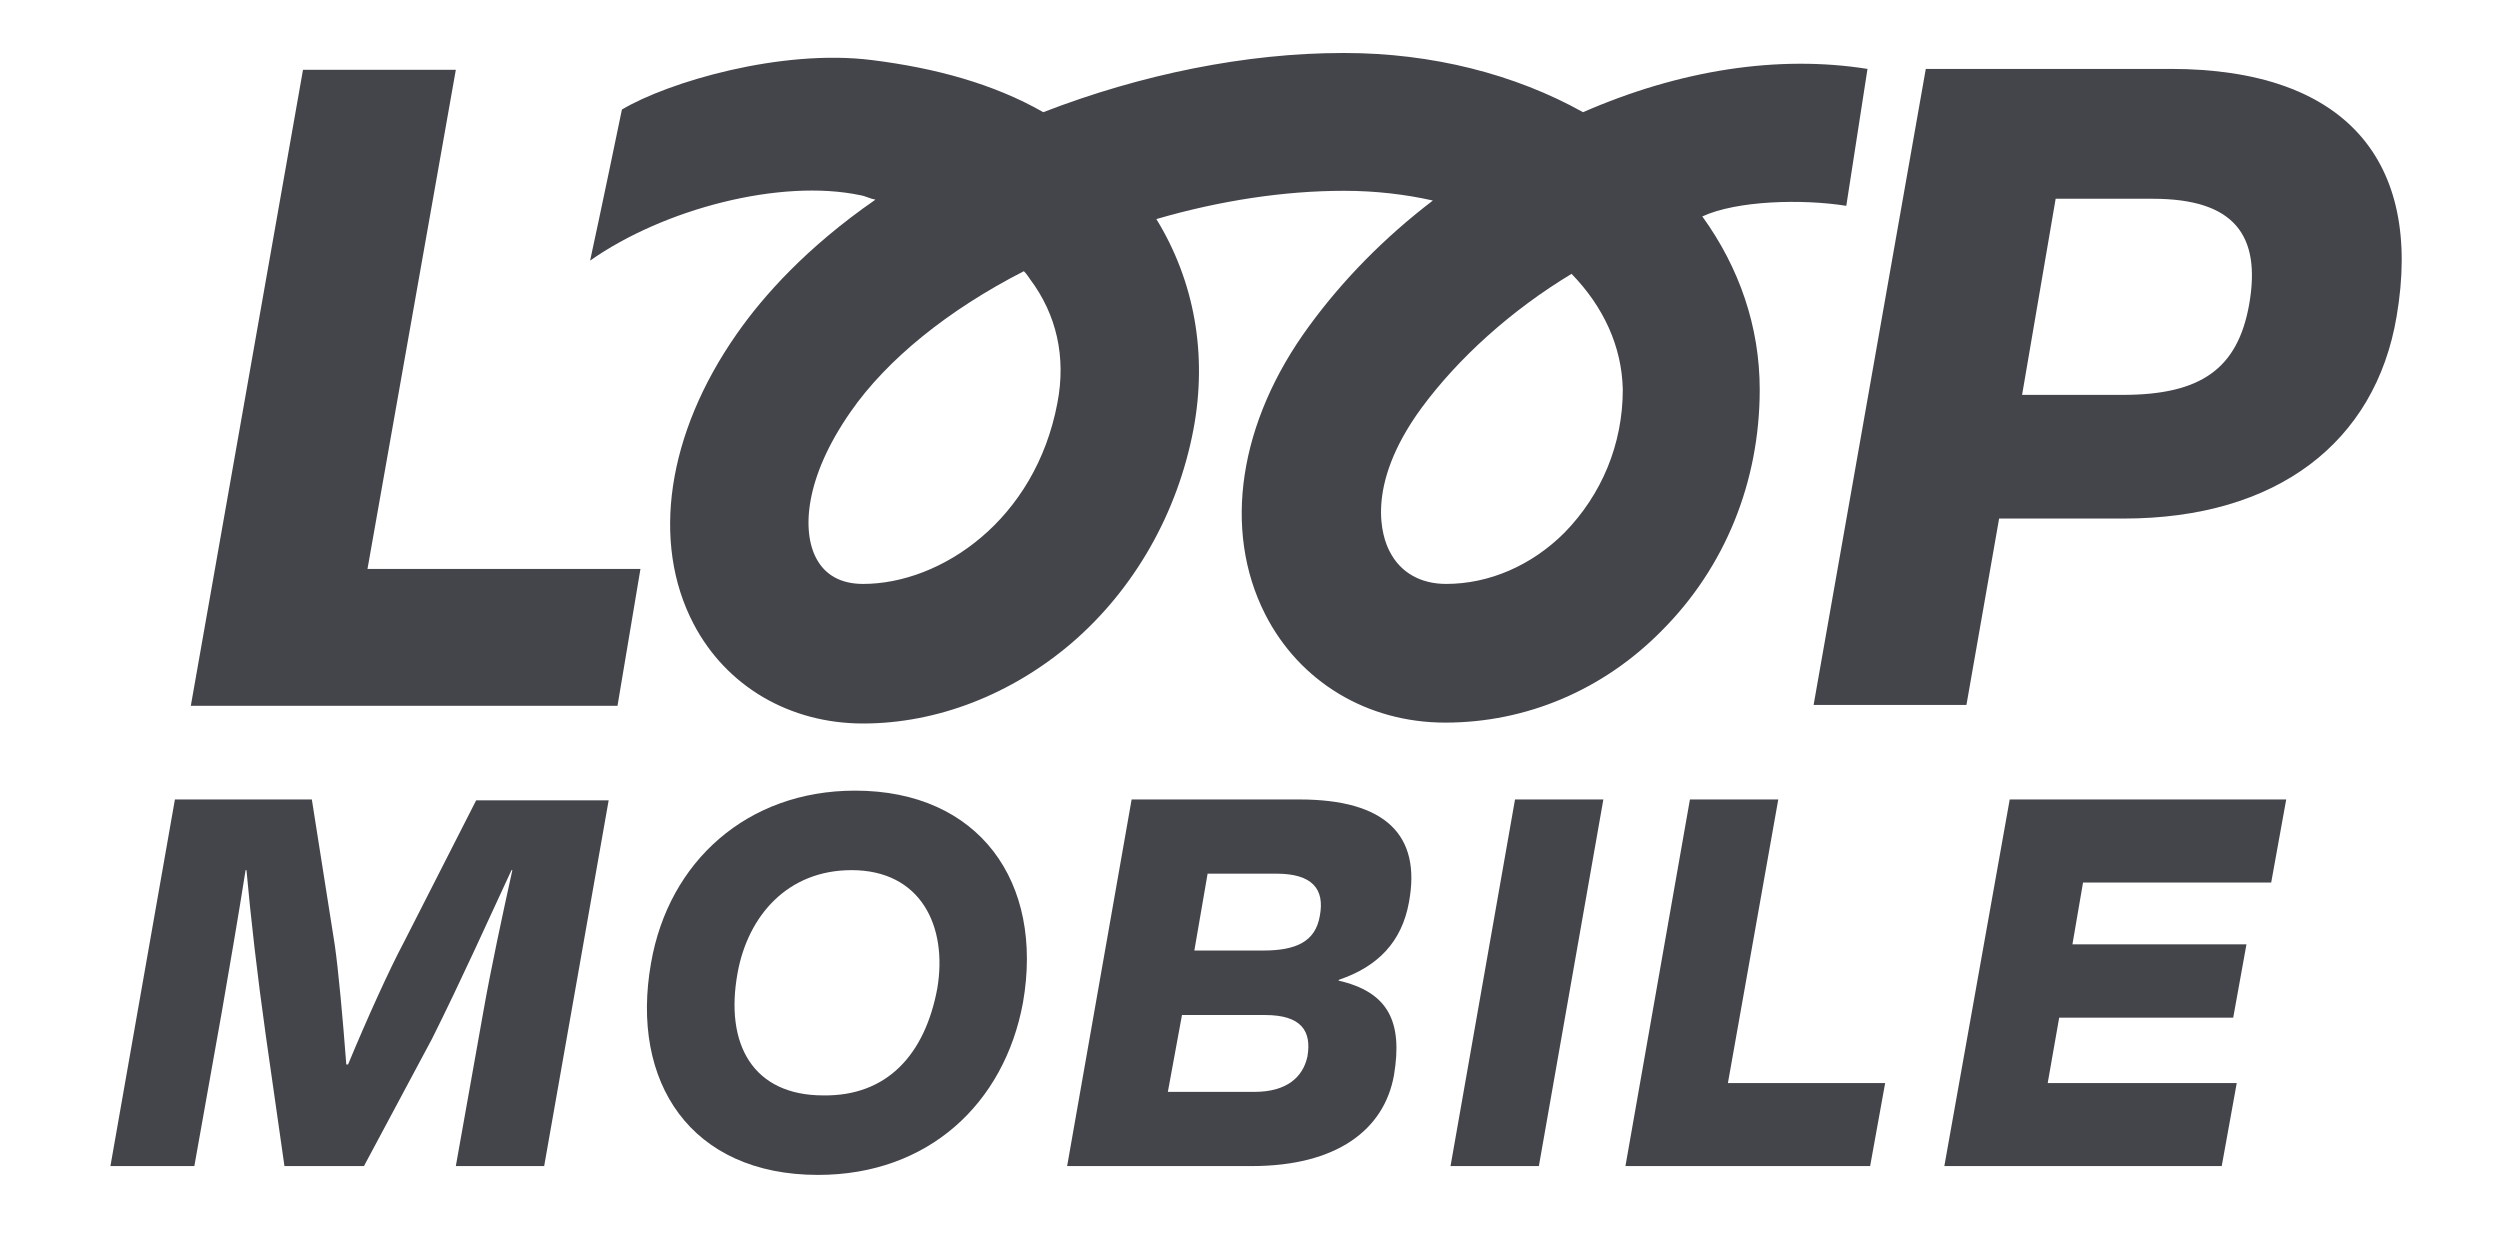
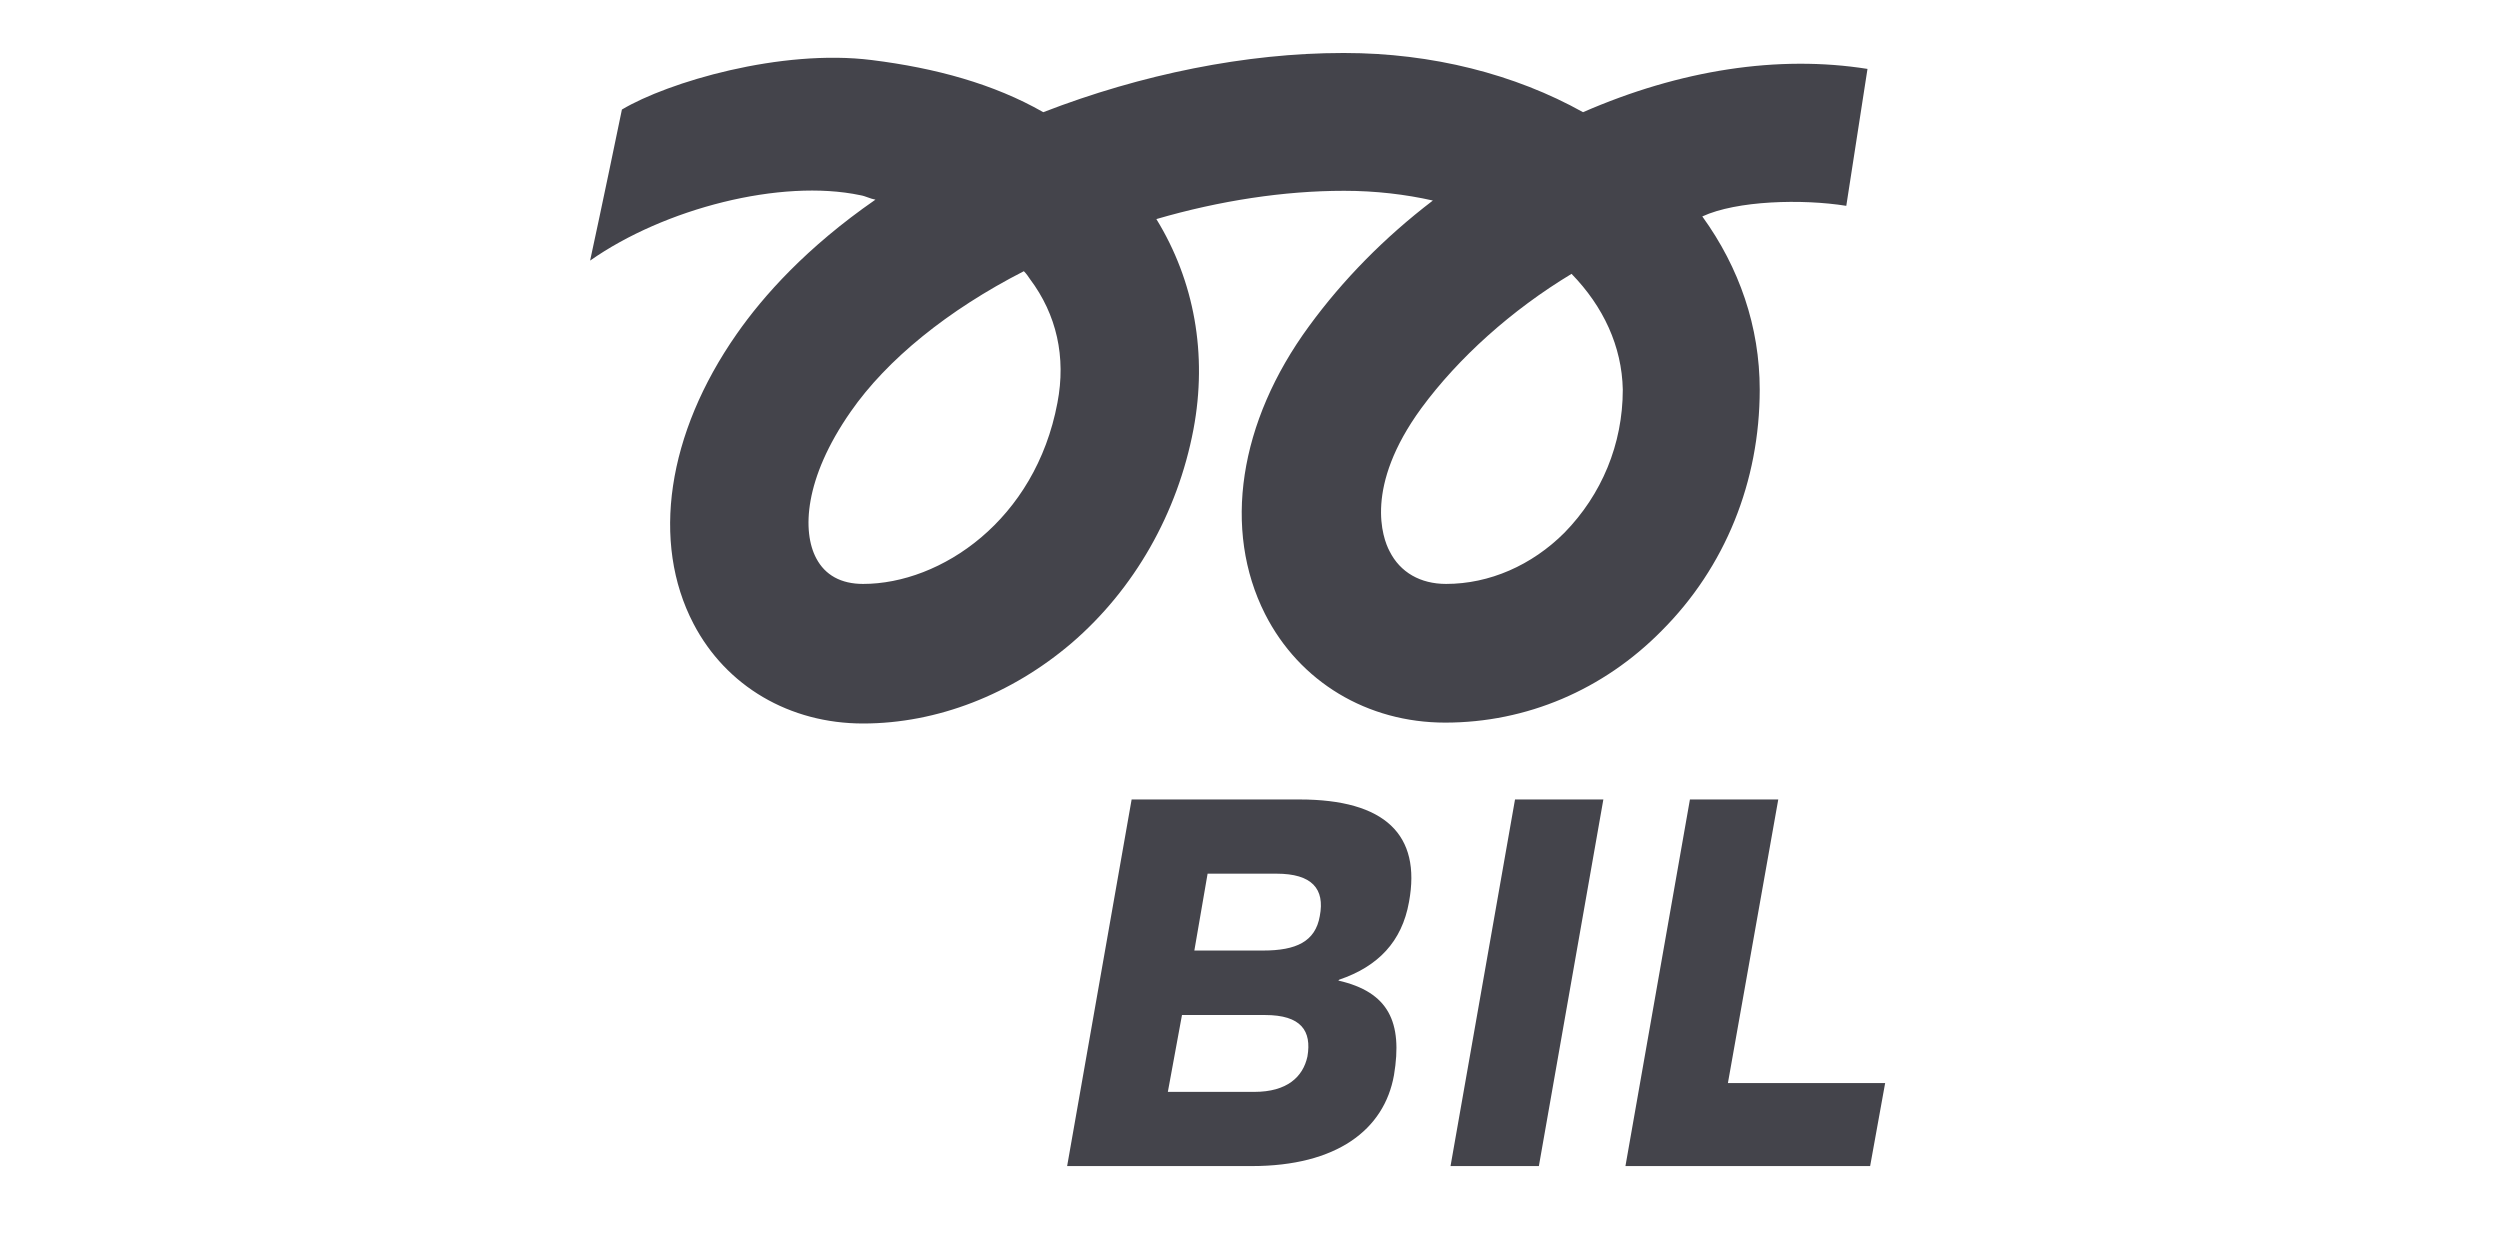
<svg xmlns="http://www.w3.org/2000/svg" version="1.1" id="Layer_1" x="0px" y="0px" viewBox="0 0 283 140" style="enable-background:new 0 0 283 140;" xml:space="preserve">
  <style type="text/css"> .st0{fill:#44444B;} </style>
  <g id="Layer_1_00000099664492116378272970000006210750778818221477_">
    <g>
      <g>
        <g>
          <g>
-             <path class="st0" d="M41.6,64.4h30.9l-2.6,15.5H21.6l12.7-72h17.3L41.6,64.4z" />
-             <path class="st0" d="M226.3,58.7l-3.7,21.1h-17.3l12.7-72h27.7c19.8,0,28.6,10.4,25.6,28c-2.4,14.3-13.6,22.9-30.9,22.9H226.3z M232.7,22.5l-3.8,22.2h11.4c8.9,0,13-3,14.3-10.2c1.4-7.9-1.7-12-10.9-12H232.7z" />
-           </g>
+             </g>
        </g>
      </g>
      <path class="st0" d="M163.6,81.8c-8.8,0-16.5-4.6-20.4-12.3c-4.8-9.5-3-21.7,5-32.6c3.8-5.2,8.5-10,14-14.2 c-3.1-0.7-6.5-1.1-10-1.1c0,0-0.1,0-0.1,0c-6.7,0-14,1.1-21.2,3.2c4.3,7,5.8,15.3,4.2,23.8c-1.8,9.5-6.7,18.1-13.8,24.2 c-6.8,5.8-15.2,9.1-23.6,9.1c-8.3,0-15.5-4.2-19.2-11.3c-4.8-9.2-3-21.5,4.9-32.8c3-4.3,7.9-9.8,15.7-15.2 c-0.6-0.1-1.1-0.4-1.7-0.5c-9-1.9-22.2,1.5-30.6,7.4c0,0,1.5-6.9,3.6-17.1c5.2-3.1,18-6.9,28.3-5.6c7.2,0.9,13.8,2.7,19.4,5.9 c11.1-4.3,23-6.7,33.9-6.7c0.1,0,0.1,0,0.2,0c9.9,0,19.3,2.4,27,6.7c11-4.8,22.1-6.5,32.2-4.9l-2.4,15.5c-5-0.8-12.4-0.6-16.3,1.2 c4.2,5.8,6.5,12.5,6.5,19.6c0,10.4-3.9,20.1-11.1,27.3C181.5,78.1,172.8,81.8,163.6,81.8z M177.9,31c-6.8,4.1-12.8,9.5-17,15.2 c-6.5,8.9-4.4,14.7-3.6,16.2c1.2,2.4,3.5,3.7,6.4,3.7c4.9,0,9.7-2.1,13.4-5.8c4.2-4.3,6.6-10,6.6-16.2 C183.6,39.2,181.5,34.7,177.9,31z M115.9,30.7c-8.6,4.4-15.5,10-19.6,15.9c-5.3,7.6-5.5,13.6-3.9,16.6c1,1.9,2.8,2.9,5.3,2.9 c8.8,0,19.5-7.2,22-20.5c1-5.2-0.1-10-3.1-14C116.4,31.3,116.2,31,115.9,30.7z" />
      <g>
-         <path class="st0" d="M22,132h-9.5l7.3-41.5h15.5l2.6,16.5c0.4,2.8,0.9,8.2,1.3,13.5h0.2c2.2-5.3,4.7-10.8,6.3-13.8l8.2-16.1h15 L61.6,132h-10l3.1-17.4c0.9-5.1,2.2-11.1,3.3-16.1h-0.1c-2.6,5.6-5.7,12.5-9,19.1L41.2,132h-9l-2.1-14.7 c-1-7.1-1.7-13.3-2.2-18.8h-0.1c-0.8,5.1-1.8,10.9-2.7,16.1L22,132z" />
-         <path class="st0" d="M73.7,109c2-11.5,10.9-19.5,23.1-19.5c14,0,21.4,10.3,19,24c-2.1,11.4-10.7,19.5-23.2,19.5 C78.2,133,71.3,122.5,73.7,109z M106.1,111.9c1.2-7.1-1.9-13.4-9.7-13.4c-7.2,0-11.7,5.1-12.9,11.6c-1.5,8.2,1.8,13.9,9.7,13.9 C100.4,124.1,104.7,119.4,106.1,111.9z" />
        <path class="st0" d="M128.1,90.5h19c9.7,0,13.8,4,12.4,11.6c-0.8,4.5-3.5,7.3-7.9,8.8l-0.1,0.1c5.7,1.3,7.3,4.7,6.3,10.7 c-1.1,6.2-6.5,10.3-16.1,10.3h-20.9L128.1,90.5z M133.8,114.9l-1.6,8.7h9.8c3.7,0,5.5-1.7,6-4c0.5-2.9-0.7-4.7-4.8-4.7H133.8z M136.7,98.9l-1.5,8.7h7.8c3.7,0,5.9-1,6.4-3.9c0.6-3.1-0.9-4.8-4.9-4.8H136.7z" />
        <path class="st0" d="M164.2,132l7.3-41.5h10l-7.3,41.5H164.2z" />
        <path class="st0" d="M195.6,122.6h17.8l-1.7,9.4H184l7.3-41.5h10L195.6,122.6z" />
-         <path class="st0" d="M227.5,90.5h31.3l-1.7,9.4h-21.3l-1.2,7h19.7l-1.5,8.3h-19.7l-1.3,7.4h21.4l-1.7,9.4h-31.4L227.5,90.5z" />
      </g>
    </g>
  </g>
</svg>